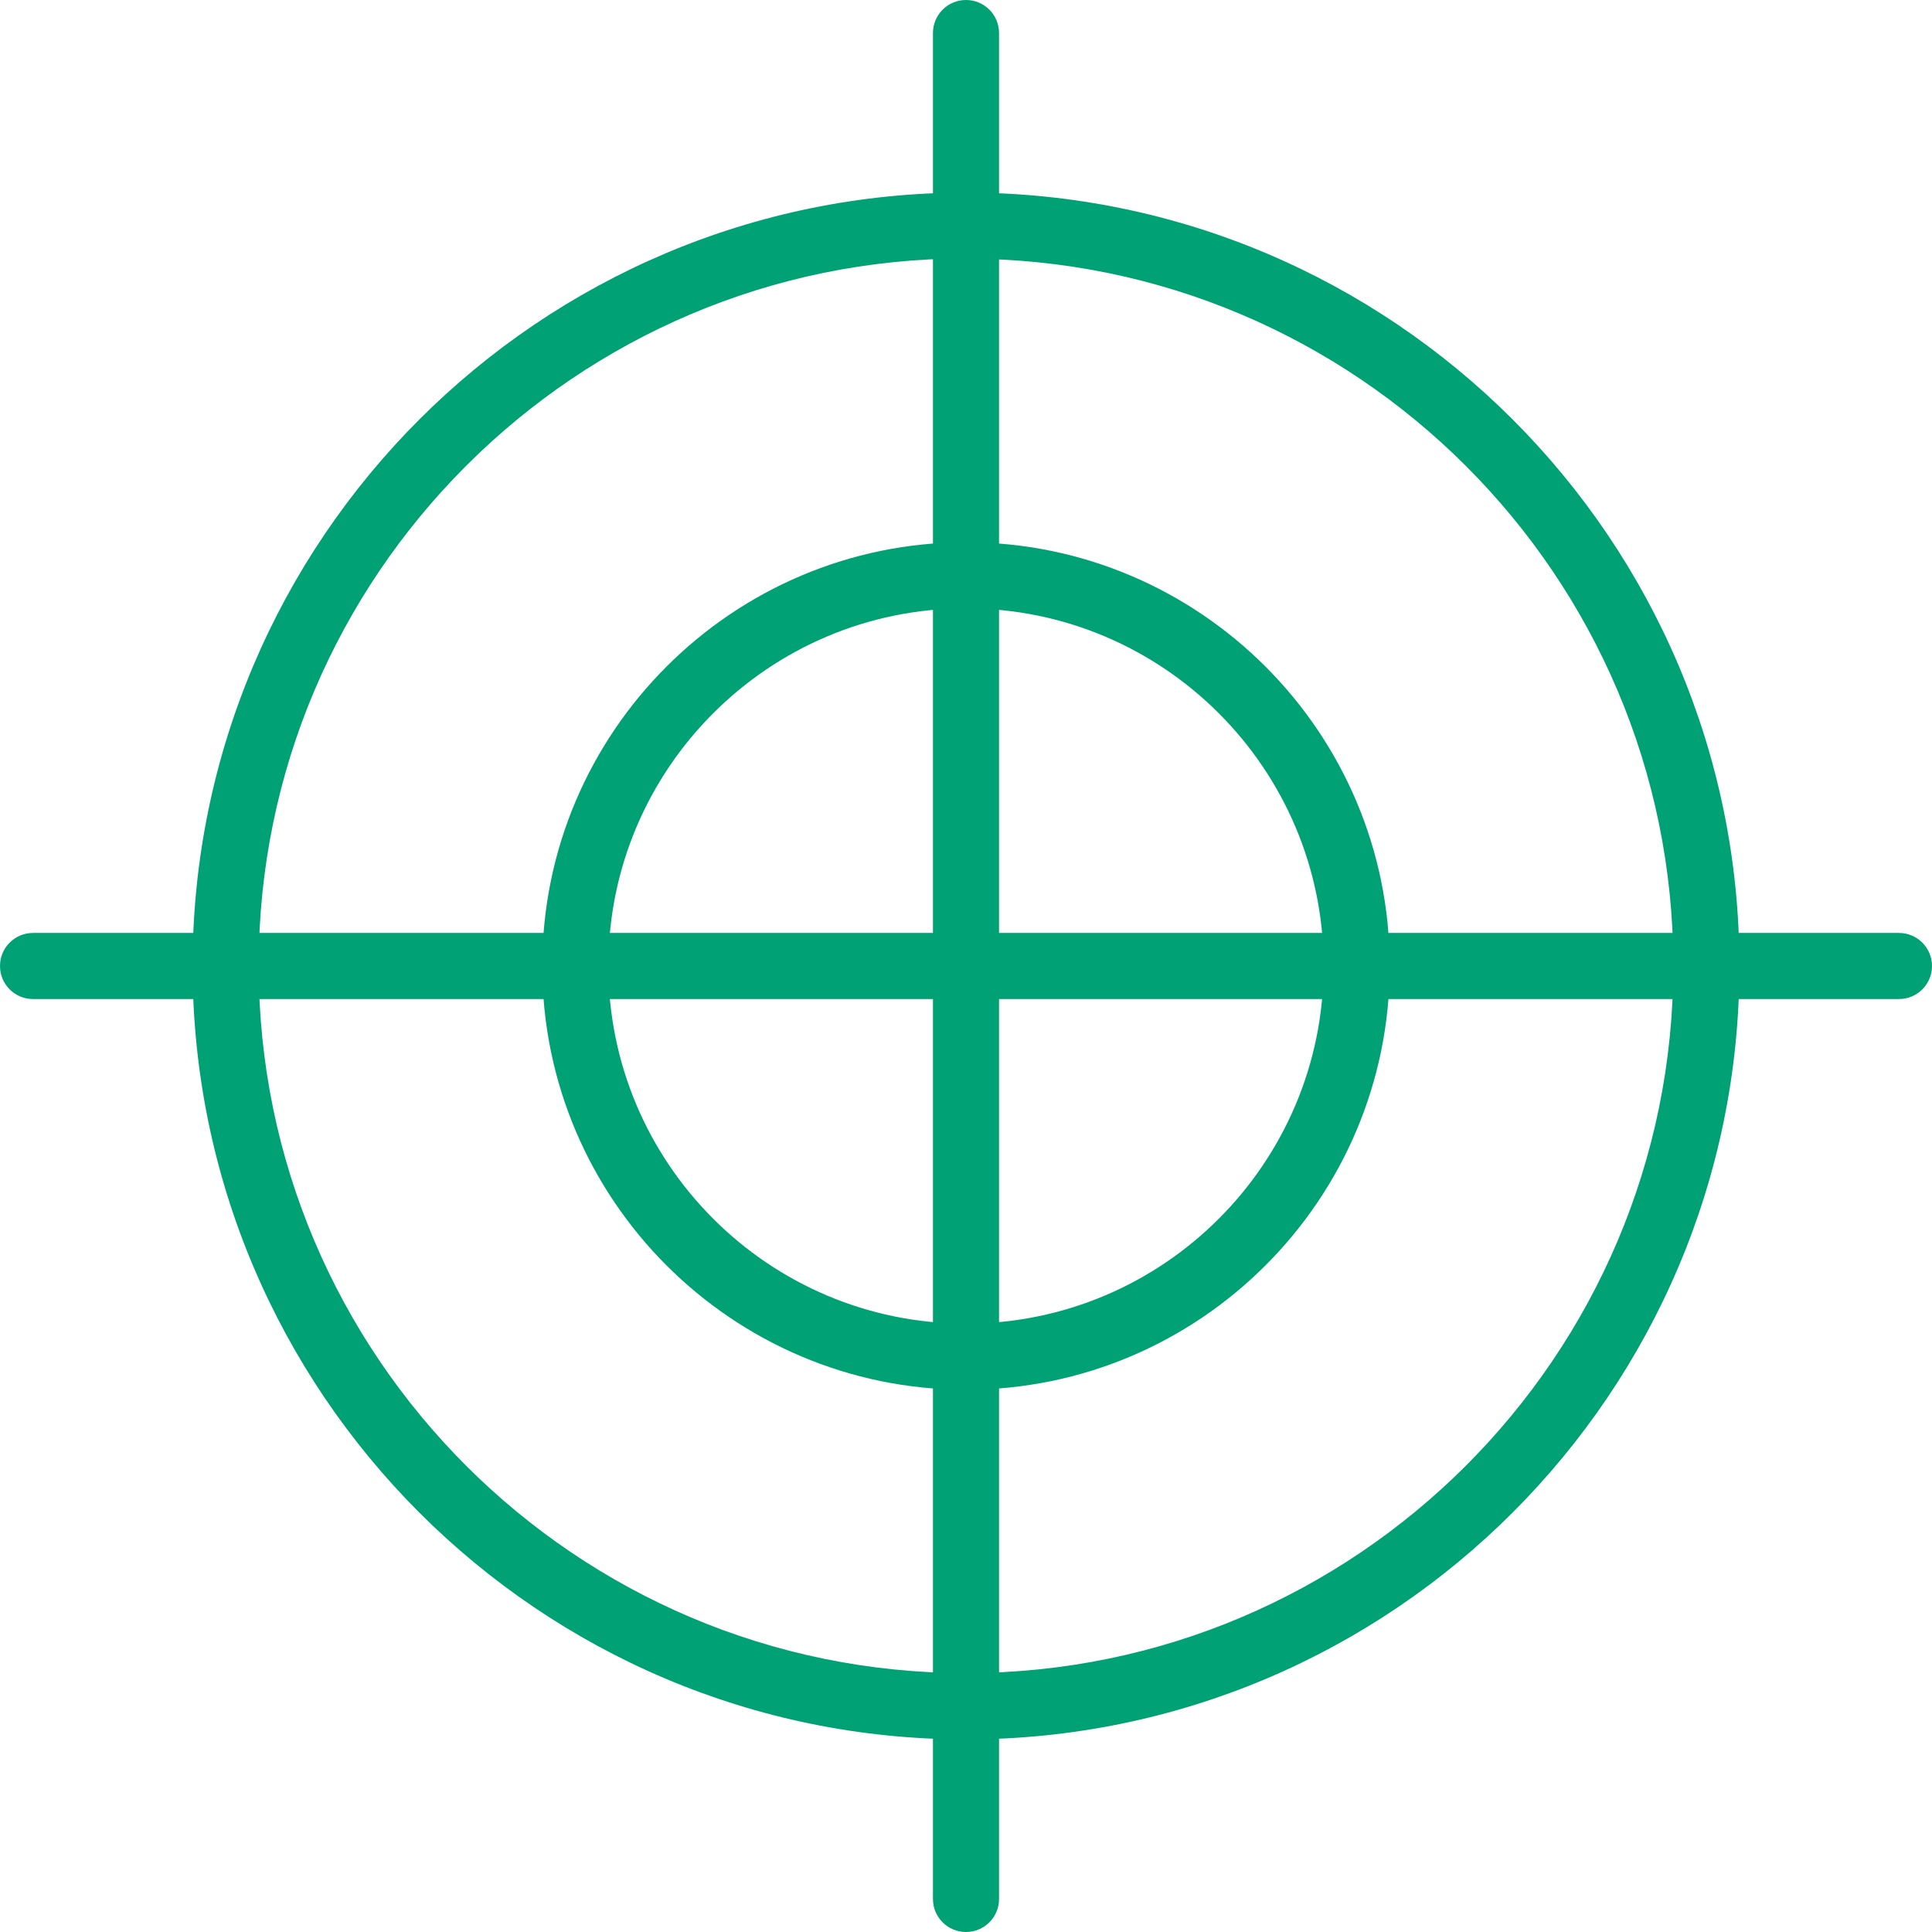
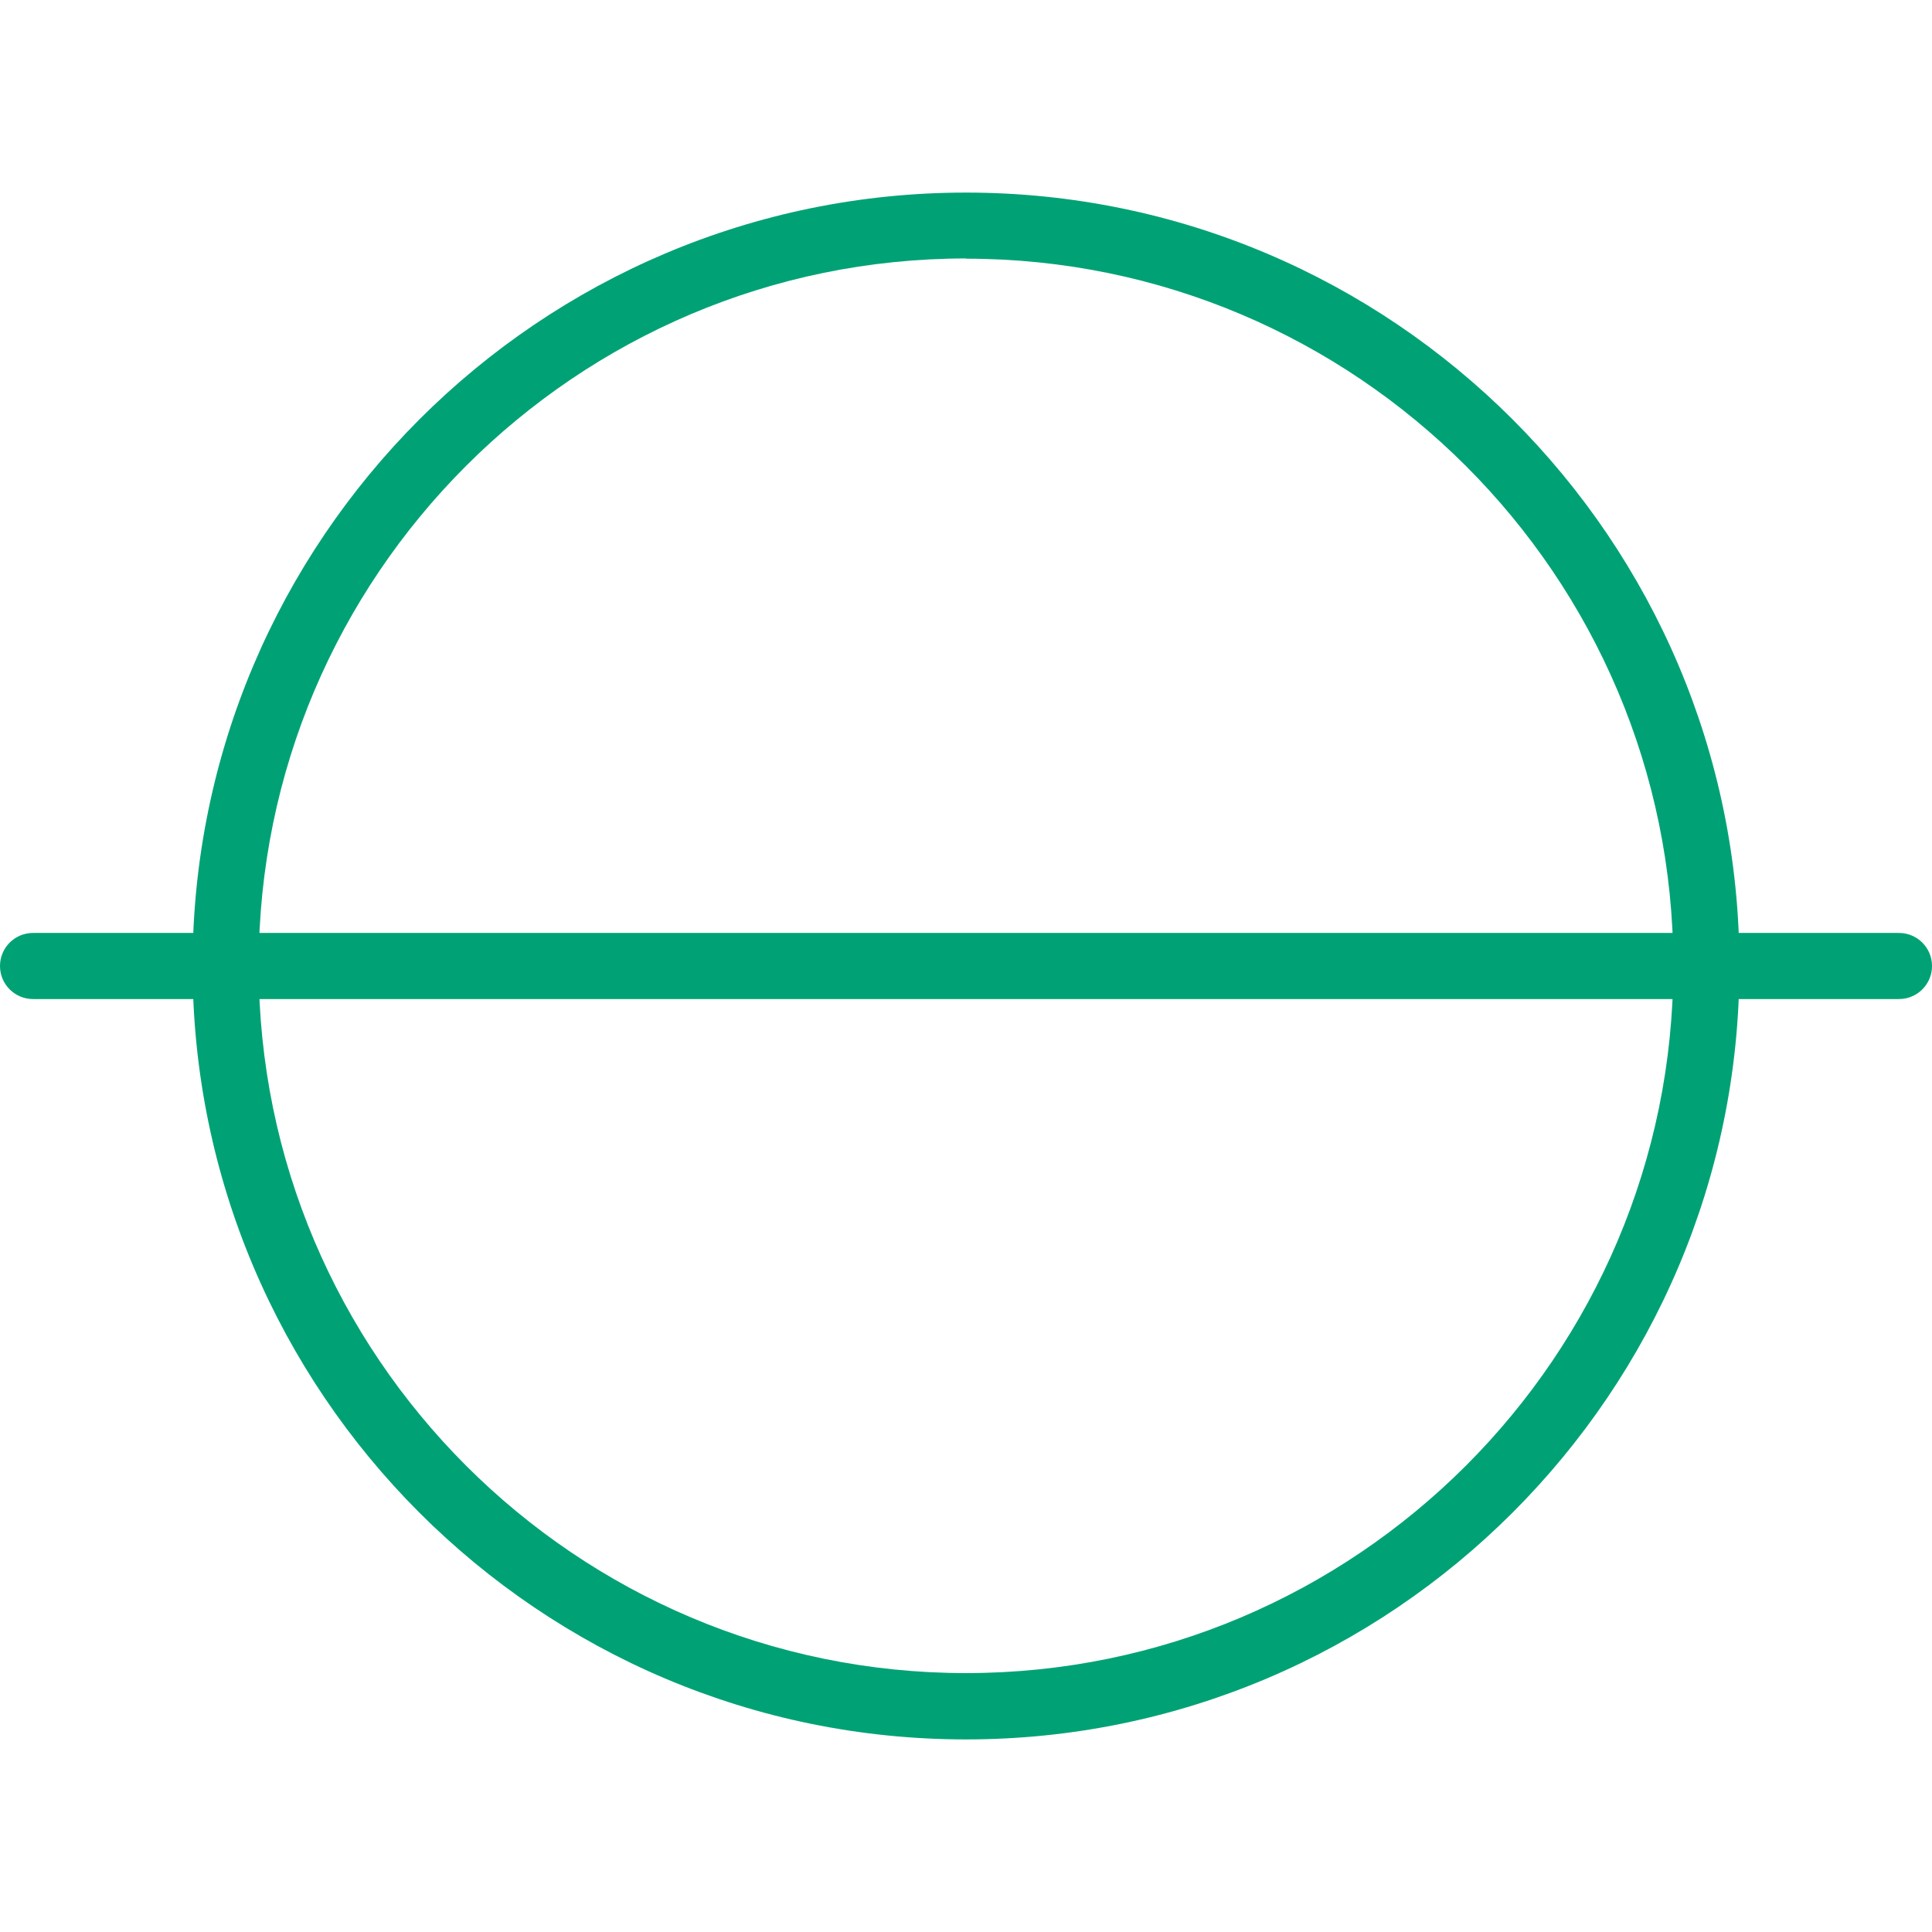
<svg xmlns="http://www.w3.org/2000/svg" id="Layer_2" data-name="Layer 2" viewBox="0 0 87.68 87.68">
  <defs>
    <style>
      .cls-1 {
        fill: #00a275;
      }
    </style>
  </defs>
  <g id="Layer_1-2" data-name="Layer 1">
    <g>
      <path class="cls-1" d="M43.84,78.94c-19.36,0-35.1-15.75-35.1-35.1S24.49,8.74,43.84,8.74s35.1,15.75,35.1,35.1-15.75,35.1-35.1,35.1Zm0-67.21c-17.7,0-32.1,14.4-32.1,32.1s14.4,32.1,32.1,32.1,32.1-14.4,32.1-32.1S61.54,11.74,43.84,11.74Z" />
-       <path class="cls-1" d="M43.84,63.07c-10.6,0-19.23-8.63-19.23-19.23s8.63-19.23,19.23-19.23,19.23,8.63,19.23,19.23-8.63,19.23-19.23,19.23Zm0-35.46c-8.95,0-16.23,7.28-16.23,16.23s7.28,16.23,16.23,16.23,16.23-7.28,16.23-16.23-7.28-16.23-16.23-16.23Z" />
-       <path class="cls-1" d="M43.84,87.68c-.83,0-1.5-.67-1.5-1.5V1.5c0-.83,.67-1.5,1.5-1.5s1.5,.67,1.5,1.5V86.18c0,.83-.67,1.5-1.5,1.5Z" />
      <path class="cls-1" d="M86.18,45.34H1.5c-.83,0-1.5-.67-1.5-1.5s.67-1.5,1.5-1.5H86.18c.83,0,1.5,.67,1.5,1.5s-.67,1.5-1.5,1.5Z" />
    </g>
  </g>
</svg>